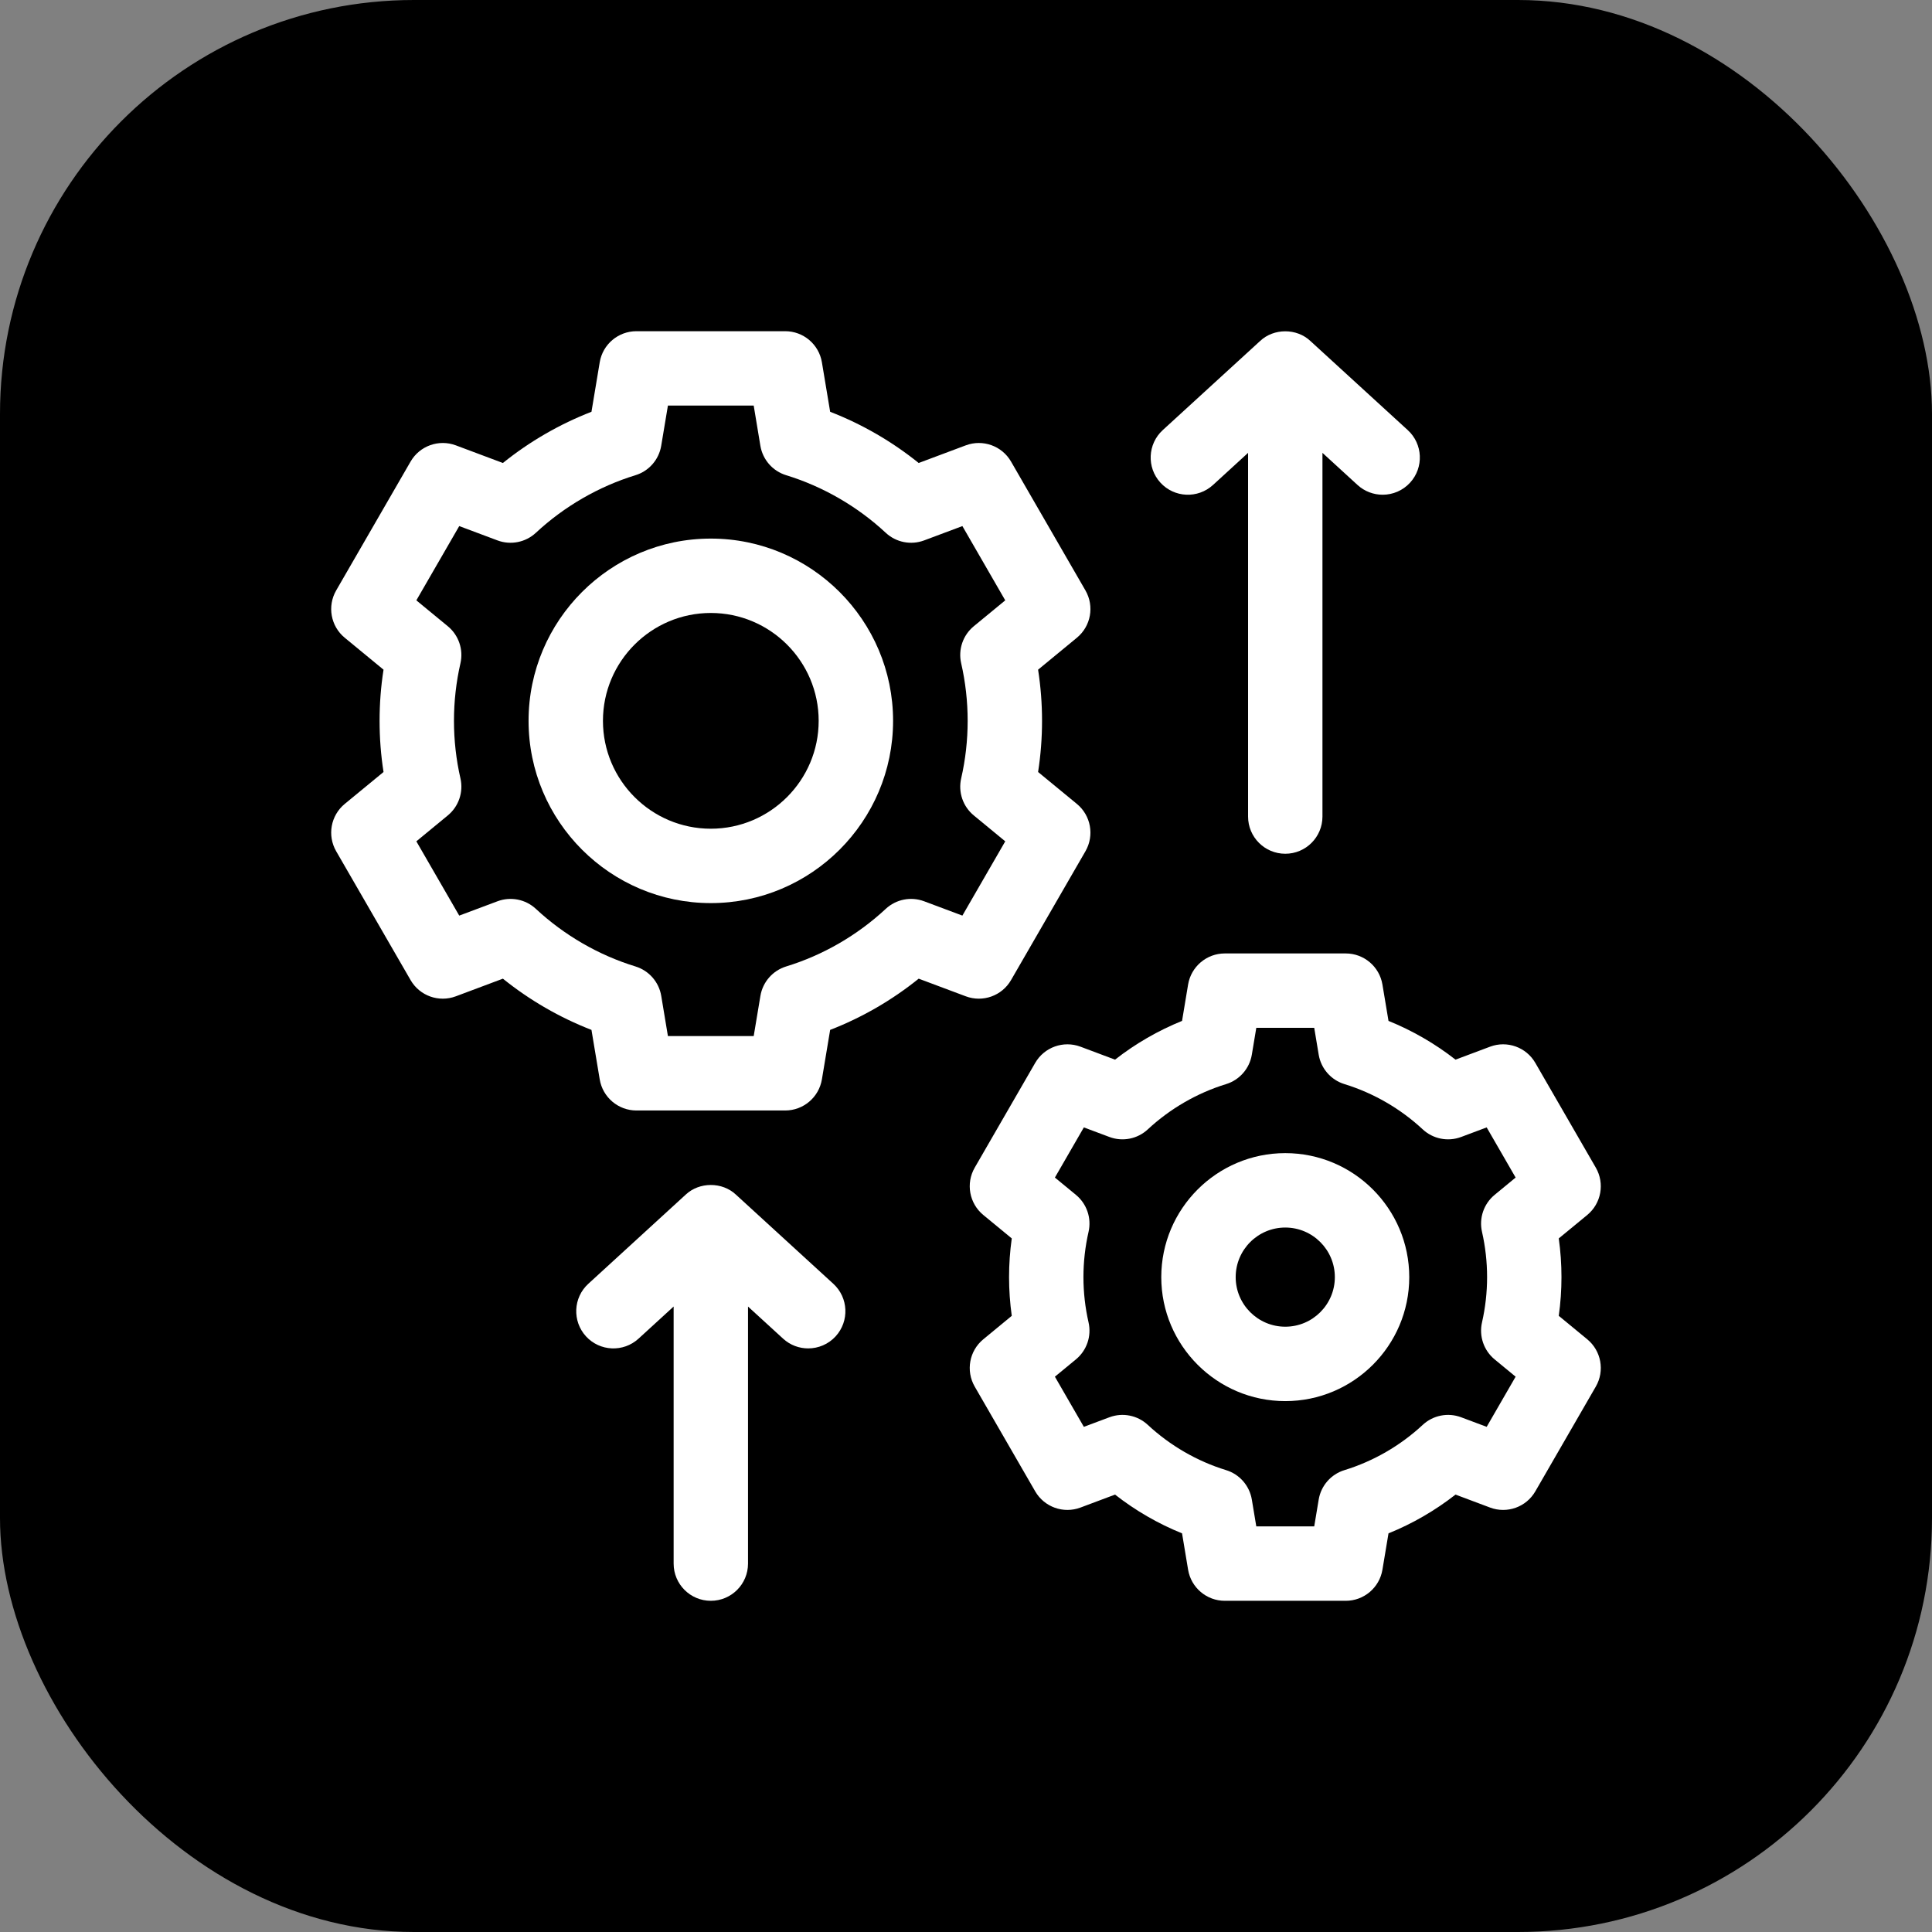
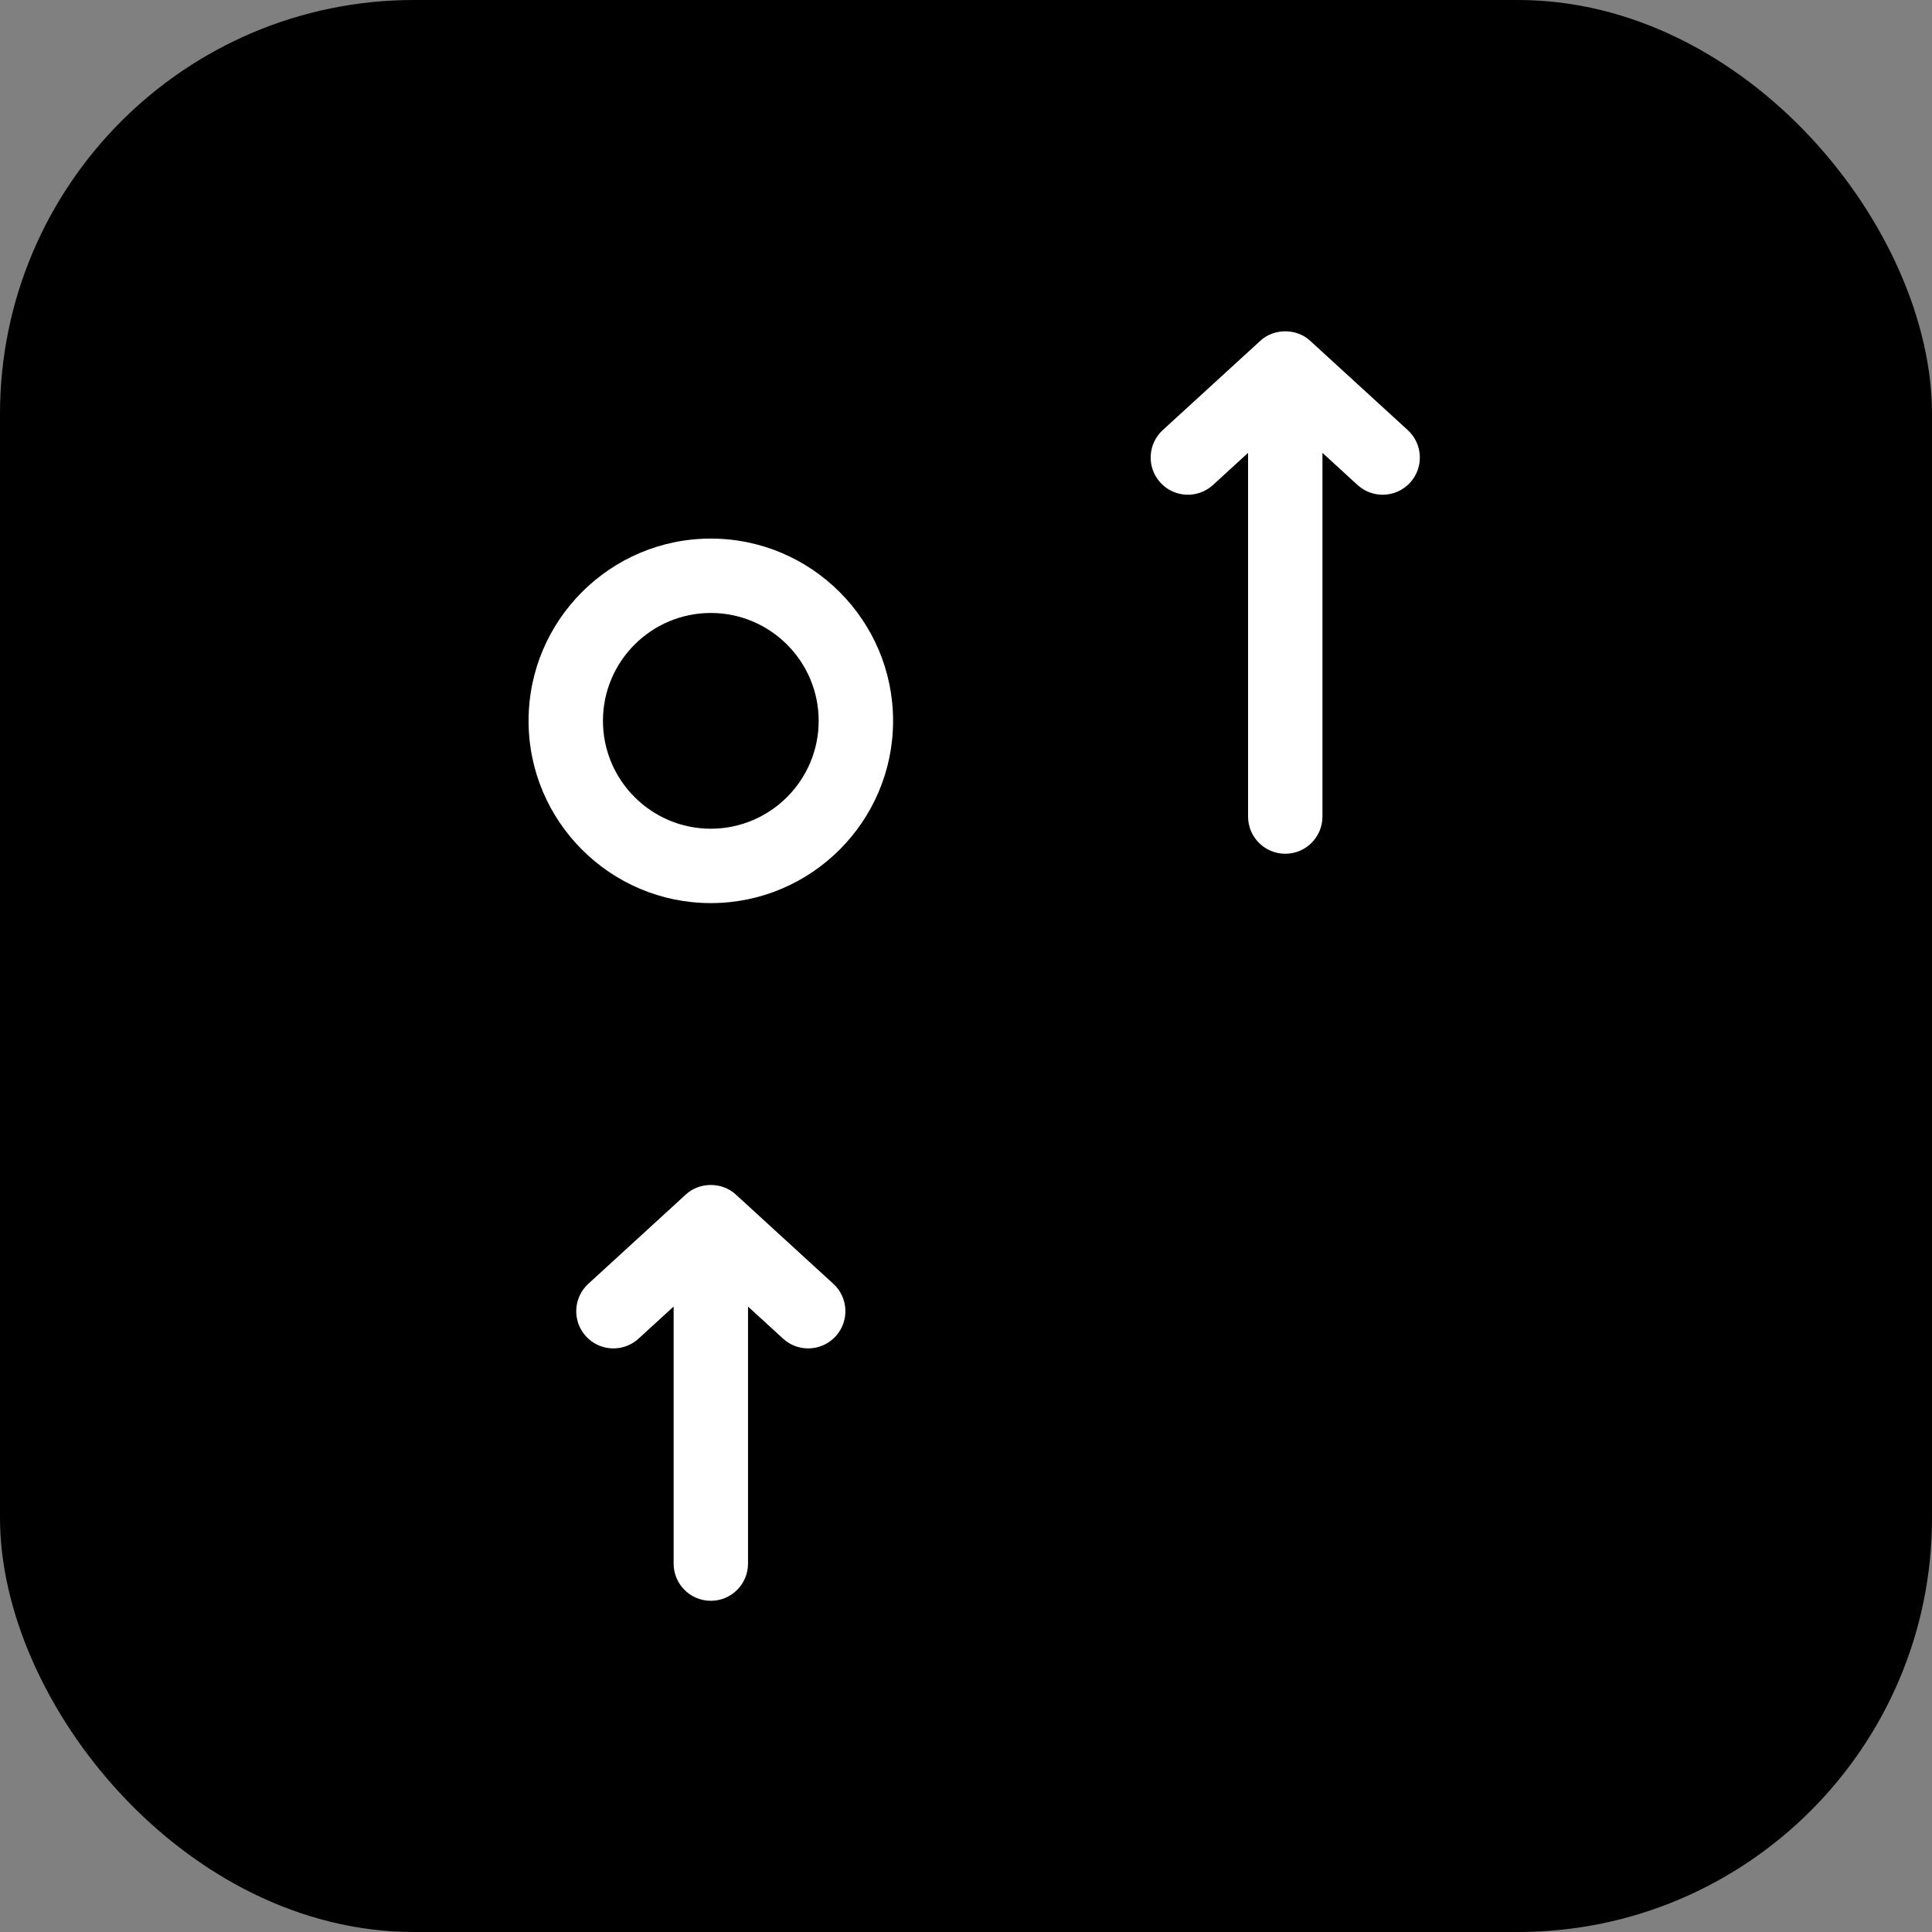
<svg xmlns="http://www.w3.org/2000/svg" width="70" height="70" viewBox="0 0 70 70" fill="none">
  <rect x="0" y="0" width="70" height="70" fill="#808080" stroke="none" />
  <g id="Frame 19">
    <rect width="70" height="70" rx="15" fill="#3F6CB3" style="fill:#3F6CB3;fill:color(display-p3 0.247 0.423 0.702);fill-opacity:1;" />
    <g id="integration 1" clip-path="url(#clip0_434_5744)">
      <g id="Group">
-         <path id="Vector" d="M36.632 35.51L39.328 30.842C39.657 30.271 39.526 29.546 39.017 29.127L37.612 27.971C37.707 27.359 37.755 26.739 37.755 26.117C37.755 25.496 37.707 24.875 37.612 24.264L39.017 23.107C39.526 22.689 39.657 21.964 39.328 21.393L36.632 16.724C36.303 16.154 35.609 15.905 34.992 16.136L33.286 16.775C32.319 15.996 31.231 15.367 30.078 14.92L29.779 13.126C29.67 12.476 29.108 12 28.449 12H23.059C22.4 12 21.837 12.476 21.729 13.126L21.43 14.92C20.277 15.367 19.188 15.996 18.221 16.775L16.516 16.136C15.899 15.905 15.205 16.154 14.876 16.724L12.18 21.393C11.851 21.964 11.982 22.689 12.491 23.107L13.896 24.264C13.8 24.875 13.753 25.496 13.753 26.117C13.753 26.739 13.8 27.359 13.896 27.971L12.491 29.127C11.982 29.546 11.851 30.271 12.18 30.842L14.876 35.51C15.205 36.081 15.899 36.329 16.516 36.098L18.221 35.459C19.188 36.238 20.277 36.868 21.43 37.315L21.729 39.108C21.837 39.758 22.4 40.235 23.059 40.235H28.449C29.108 40.235 29.67 39.758 29.779 39.108L30.078 37.315C31.231 36.868 32.319 36.239 33.286 35.459L34.992 36.098C35.609 36.329 36.303 36.081 36.632 35.51ZM34.869 33.174L33.483 32.655C33.005 32.476 32.466 32.582 32.092 32.93C31.065 33.886 29.818 34.608 28.485 35.016C27.997 35.166 27.635 35.579 27.551 36.083L27.308 37.539H24.2L23.958 36.083C23.874 35.579 23.512 35.166 23.023 35.016C21.691 34.608 20.443 33.886 19.416 32.93C19.042 32.582 18.503 32.476 18.025 32.655L16.639 33.174L15.085 30.483L16.225 29.544C16.619 29.22 16.796 28.701 16.683 28.203C16.527 27.523 16.448 26.821 16.448 26.117C16.448 25.414 16.527 24.712 16.683 24.031C16.796 23.534 16.619 23.015 16.225 22.69L15.085 21.752L16.639 19.061L18.025 19.58C18.503 19.759 19.042 19.652 19.416 19.304C20.443 18.348 21.691 17.627 23.023 17.218C23.512 17.069 23.873 16.655 23.957 16.151L24.2 14.695H27.308L27.55 16.152C27.634 16.655 27.996 17.069 28.485 17.218C29.817 17.627 31.065 18.348 32.092 19.304C32.466 19.652 33.005 19.759 33.483 19.58L34.869 19.061L36.422 21.752L35.282 22.69C34.888 23.015 34.711 23.534 34.825 24.031C34.981 24.712 35.06 25.414 35.06 26.117C35.06 26.821 34.981 27.523 34.825 28.203C34.711 28.701 34.888 29.22 35.282 29.544L36.422 30.483L34.869 33.174Z" fill="white" style="fill:white;fill-opacity:1;" />
-         <path id="Vector_2" d="M57.509 48.525L56.477 47.675C56.542 47.212 56.575 46.742 56.575 46.273C56.575 45.803 56.542 45.334 56.477 44.87L57.509 44.021C58.017 43.602 58.149 42.877 57.819 42.306L55.628 38.511C55.299 37.941 54.605 37.692 53.989 37.923L52.736 38.393C51.996 37.814 51.175 37.34 50.308 36.989L50.088 35.671C49.98 35.022 49.417 34.545 48.759 34.545H44.377C43.718 34.545 43.156 35.022 43.047 35.671L42.828 36.989C41.961 37.34 41.139 37.814 40.4 38.393L39.147 37.923C38.53 37.693 37.837 37.941 37.507 38.511L35.316 42.306C34.987 42.877 35.118 43.602 35.627 44.021L36.658 44.87C36.593 45.334 36.56 45.803 36.56 46.273C36.56 46.742 36.593 47.212 36.658 47.675L35.627 48.525C35.118 48.943 34.987 49.668 35.316 50.239L37.507 54.034C37.837 54.604 38.53 54.853 39.147 54.622L40.4 54.152C41.139 54.731 41.961 55.206 42.828 55.556L43.047 56.874C43.156 57.524 43.718 58 44.377 58H48.759C49.417 58 49.98 57.524 50.088 56.874L50.308 55.556C51.175 55.206 51.996 54.731 52.736 54.152L53.989 54.622C54.606 54.853 55.299 54.604 55.628 54.034L57.819 50.239C58.149 49.668 58.017 48.943 57.509 48.525ZM53.696 44.633C53.818 45.168 53.88 45.719 53.88 46.273C53.88 46.825 53.818 47.377 53.696 47.912C53.582 48.409 53.759 48.928 54.153 49.253L54.914 49.88L53.865 51.697L52.939 51.35C52.461 51.171 51.922 51.278 51.548 51.626C50.741 52.377 49.76 52.944 48.714 53.265C48.225 53.414 47.863 53.828 47.779 54.331L47.617 55.304H45.518L45.356 54.331C45.272 53.828 44.91 53.414 44.422 53.265C43.375 52.944 42.395 52.377 41.587 51.626C41.213 51.278 40.675 51.171 40.197 51.35L39.27 51.697L38.221 49.88L38.983 49.253C39.377 48.928 39.554 48.409 39.44 47.912C39.318 47.377 39.255 46.825 39.255 46.273C39.255 45.719 39.318 45.168 39.44 44.633C39.554 44.136 39.377 43.617 38.983 43.292L38.221 42.665L39.27 40.848L40.197 41.195C40.675 41.374 41.214 41.267 41.587 40.919C42.395 40.168 43.375 39.601 44.422 39.28C44.91 39.131 45.272 38.717 45.356 38.214L45.518 37.24H47.617L47.779 38.214C47.863 38.717 48.225 39.131 48.714 39.28C49.76 39.601 50.741 40.168 51.548 40.919C51.922 41.267 52.461 41.374 52.939 41.195L53.865 40.848L54.914 42.665L54.153 43.292C53.759 43.617 53.582 44.136 53.696 44.633Z" fill="white" style="fill:white;fill-opacity:1;" />
        <path id="Vector_3" d="M25.754 19.514C22.113 19.514 19.151 22.476 19.151 26.117C19.151 29.759 22.113 32.721 25.754 32.721C29.395 32.721 32.358 29.759 32.358 26.117C32.358 22.476 29.395 19.514 25.754 19.514ZM25.754 30.026C23.599 30.026 21.846 28.272 21.846 26.117C21.846 23.962 23.599 22.209 25.754 22.209C27.909 22.209 29.662 23.962 29.662 26.117C29.662 28.272 27.909 30.026 25.754 30.026Z" fill="white" style="fill:white;fill-opacity:1;" />
-         <path id="Vector_4" d="M46.568 41.78C44.091 41.78 42.075 43.795 42.075 46.273C42.075 48.749 44.091 50.765 46.568 50.765C49.045 50.765 51.06 48.749 51.06 46.273C51.06 43.795 49.045 41.78 46.568 41.78ZM46.568 48.069C45.577 48.069 44.771 47.263 44.771 46.273C44.771 45.282 45.577 44.476 46.568 44.476C47.558 44.476 48.364 45.282 48.364 46.273C48.364 47.263 47.559 48.069 46.568 48.069Z" fill="white" style="fill:white;fill-opacity:1;" />
-         <path id="Vector_5" d="M43.949 17.572L45.22 16.408V29.585C45.22 30.33 45.823 30.933 46.568 30.933C47.312 30.933 47.915 30.33 47.915 29.585V16.408L49.186 17.572C49.445 17.808 49.771 17.925 50.096 17.925C50.461 17.925 50.824 17.778 51.09 17.488C51.593 16.938 51.555 16.086 51.006 15.584L47.477 12.354C46.982 11.887 46.153 11.887 45.657 12.354L42.129 15.583C41.58 16.086 41.542 16.938 42.044 17.487C42.547 18.037 43.399 18.074 43.949 17.572Z" fill="white" style="fill:white;fill-opacity:1;" />
+         <path id="Vector_5" d="M43.949 17.572L45.22 16.408V29.585C45.22 30.33 45.823 30.933 46.568 30.933C47.312 30.933 47.915 30.33 47.915 29.585V16.408L49.186 17.572C49.445 17.808 49.771 17.925 50.096 17.925C50.461 17.925 50.824 17.778 51.09 17.488C51.593 16.938 51.555 16.086 51.006 15.584L47.477 12.354C46.982 11.887 46.153 11.887 45.657 12.354L42.129 15.583C41.58 16.086 41.542 16.938 42.044 17.487C42.547 18.037 43.399 18.074 43.949 17.572" fill="white" style="fill:white;fill-opacity:1;" />
        <path id="Vector_6" d="M26.664 43.284C26.169 42.817 25.34 42.818 24.844 43.284L21.316 46.514C20.767 47.016 20.729 47.868 21.231 48.418C21.734 48.967 22.586 49.004 23.135 48.502L24.407 47.338V56.652C24.407 57.397 25.01 58 25.754 58C26.499 58 27.102 57.397 27.102 56.652V47.339L28.373 48.502C28.632 48.739 28.957 48.855 29.282 48.855C29.647 48.855 30.011 48.708 30.277 48.418C30.779 47.869 30.742 47.016 30.193 46.514L26.664 43.284Z" fill="white" style="fill:white;fill-opacity:1;" />
      </g>
    </g>
  </g>
  <defs>
    <clipPath id="clip0_434_5744">
      <rect width="46" height="46" fill="white" style="fill:white;fill-opacity:1;" transform="translate(12 12)" />
    </clipPath>
  </defs>
</svg>